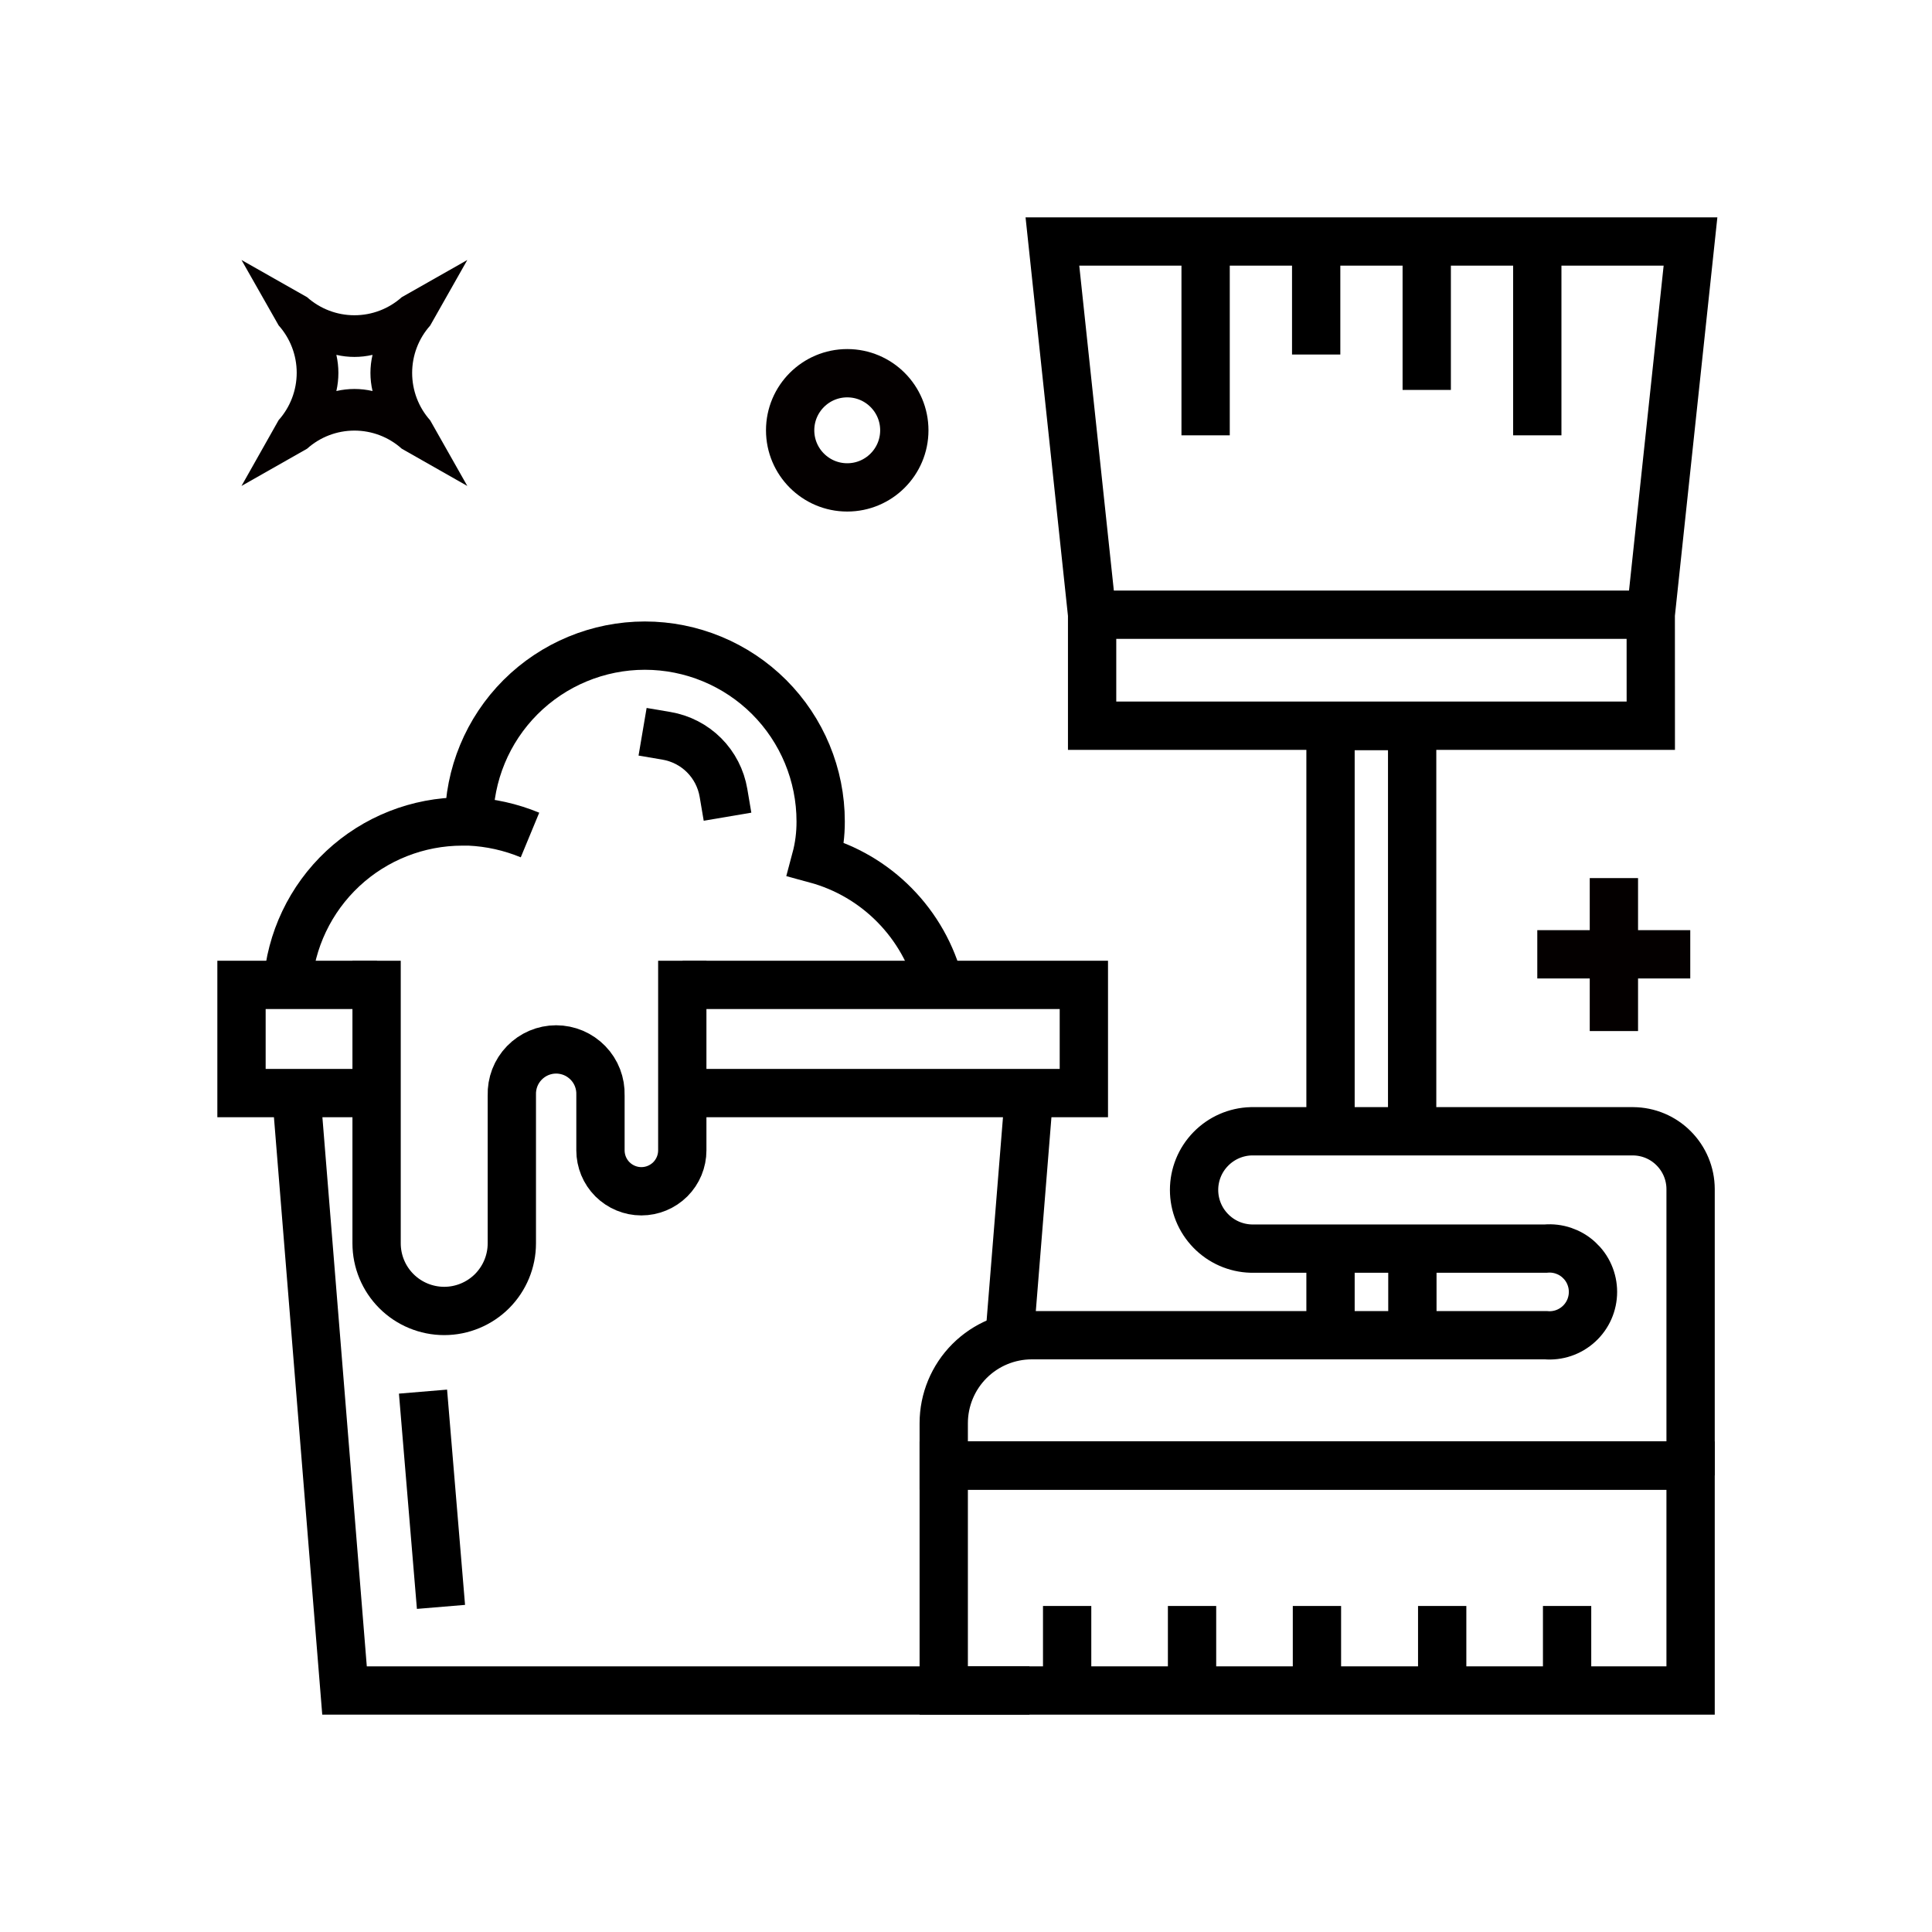
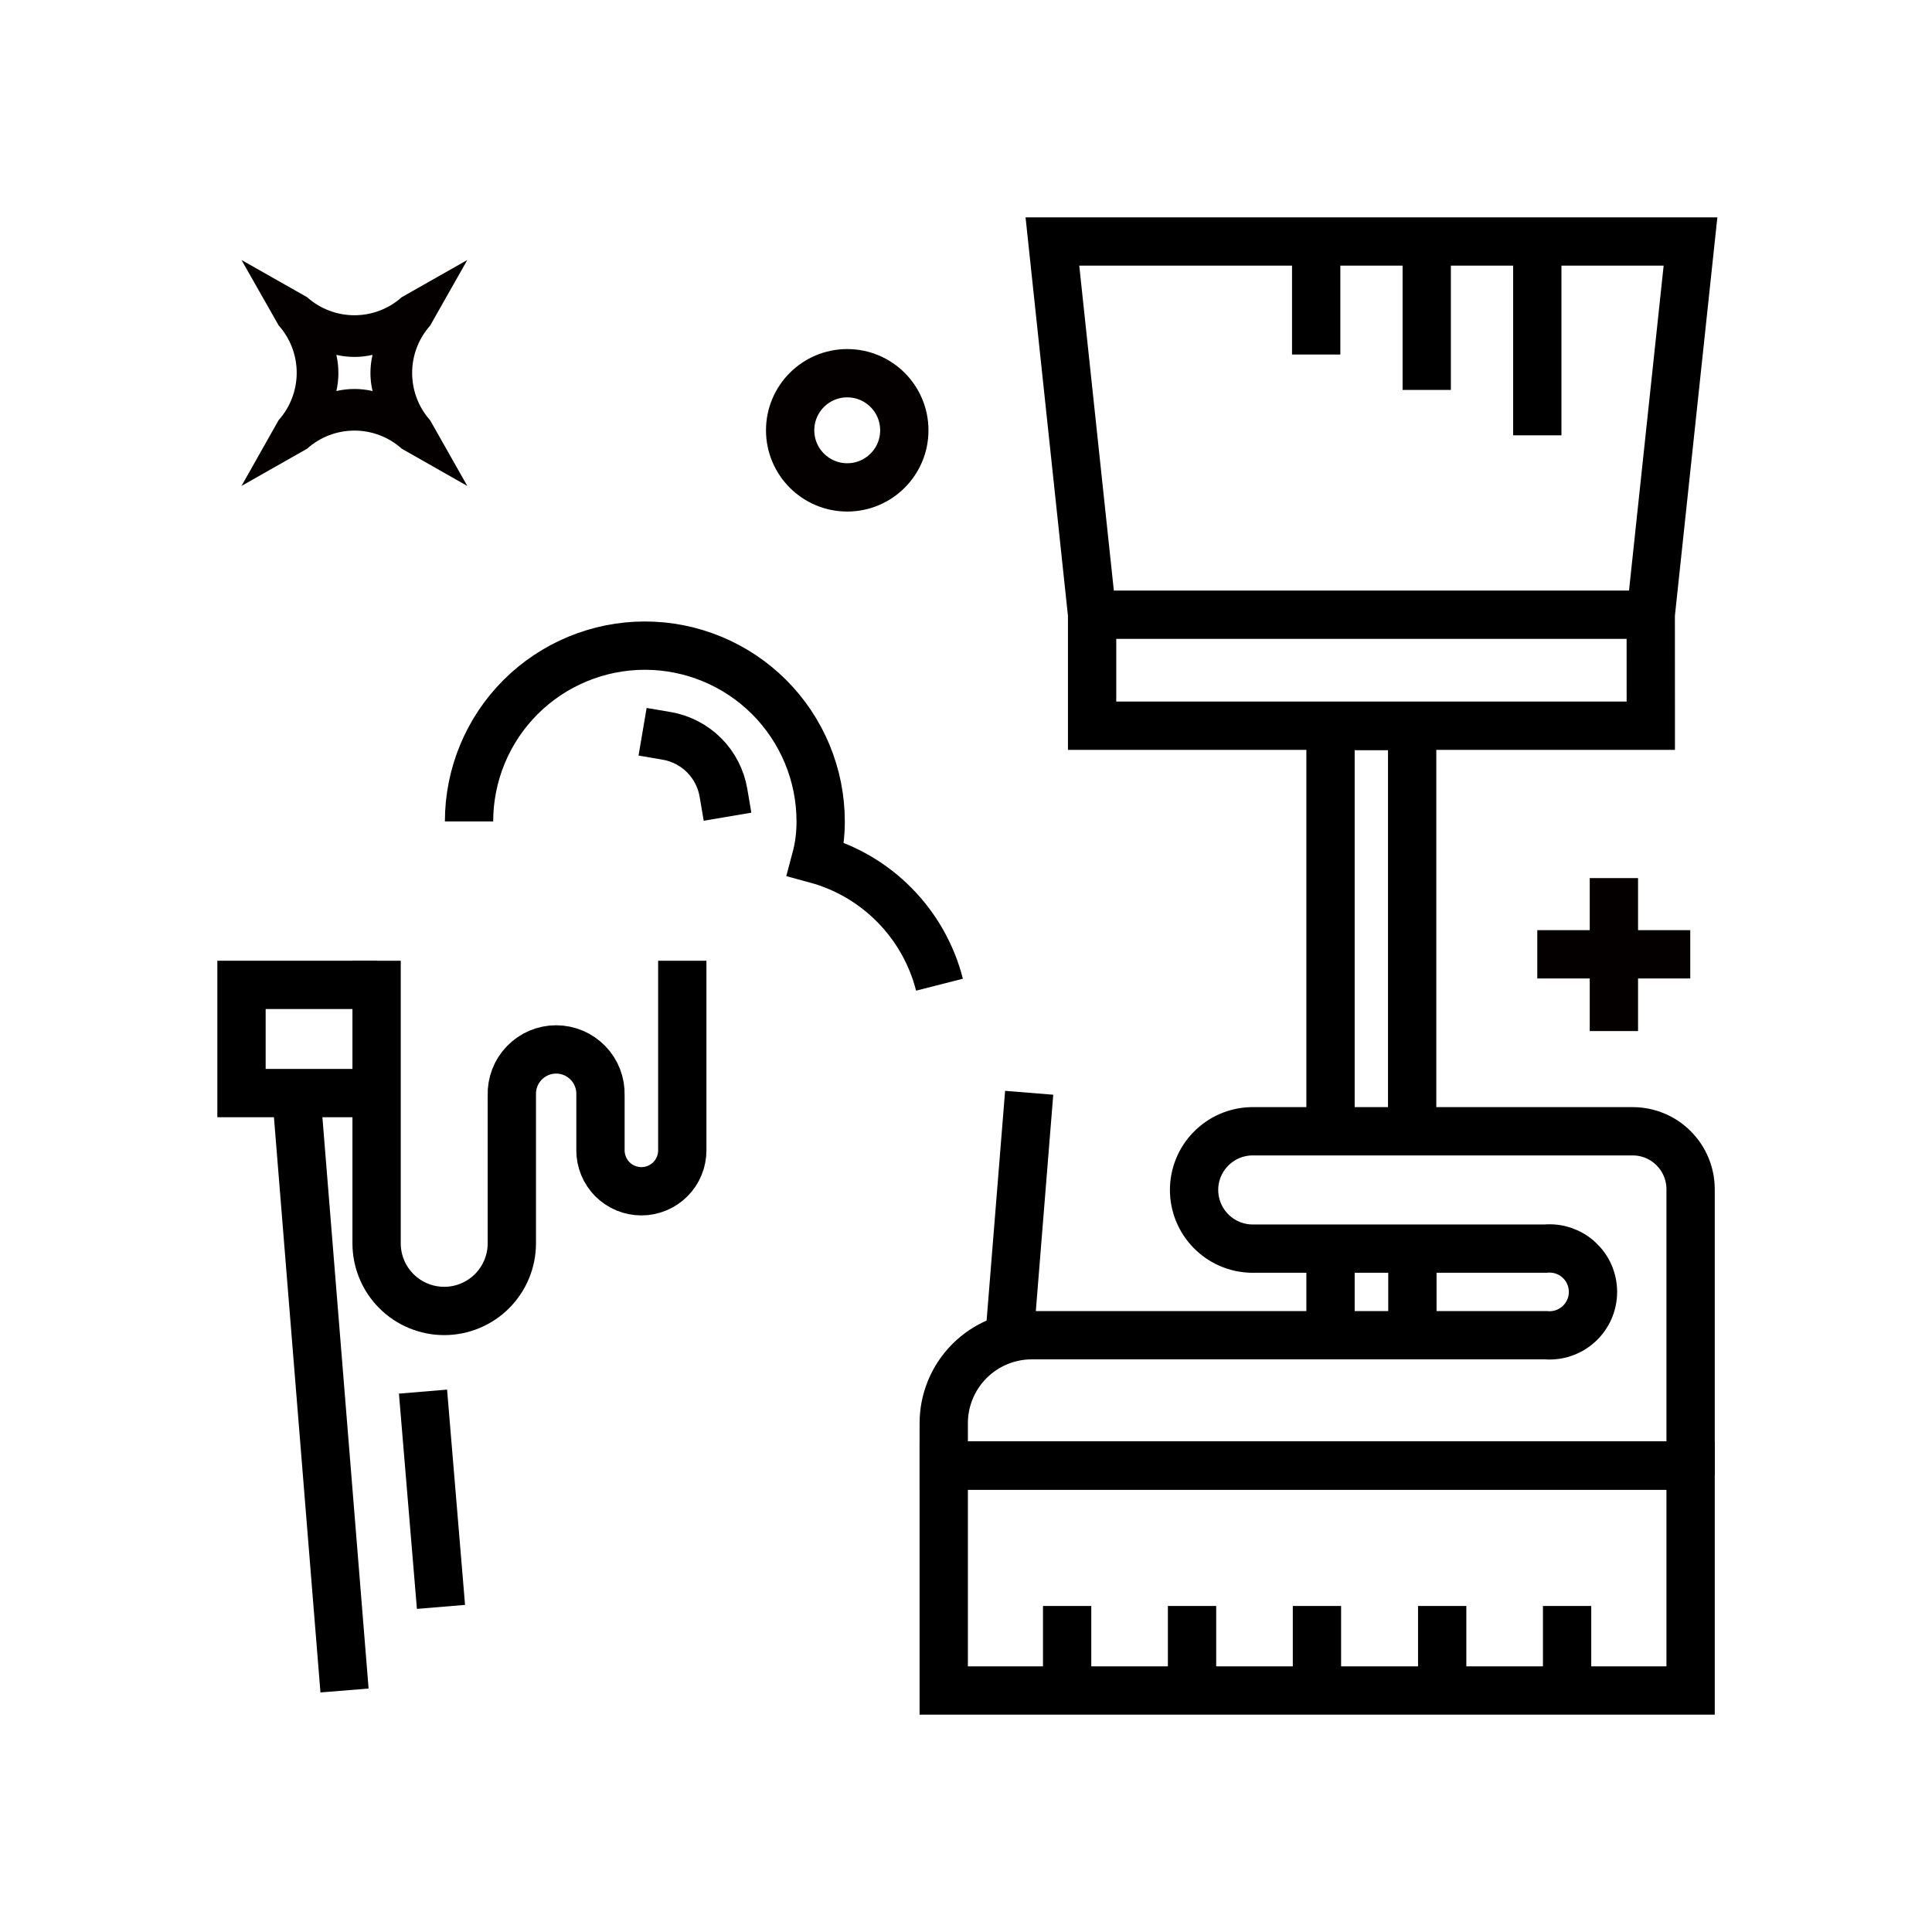
<svg xmlns="http://www.w3.org/2000/svg" width="40" height="40" viewBox="0 0 40 40" fill="none">
  <path d="M21.308 22.625L20.898 27.715" stroke="black" stroke-miterlimit="10" />
-   <path d="M6.133 22.633L7.133 35H21.313" stroke="black" stroke-miterlimit="10" />
+   <path d="M6.133 22.633L7.133 35" stroke="black" stroke-miterlimit="10" />
  <path d="M7.805 20.391H5V22.631H7.8" stroke="black" stroke-miterlimit="10" />
-   <path d="M14.133 22.631H22.44V20.391H14.133" stroke="black" stroke-miterlimit="10" />
  <path d="M34.178 15.025H22.611V12.725L21.789 5H35L34.177 12.723L34.178 15.025Z" stroke="black" stroke-miterlimit="10" />
  <path d="M34.179 12.727H22.664" stroke="black" stroke-miterlimit="10" />
-   <path d="M24.961 5V9.013" stroke="black" stroke-miterlimit="10" />
  <path d="M31.828 5V9.013" stroke="black" stroke-miterlimit="10" />
  <path d="M27.25 5V7.34" stroke="black" stroke-miterlimit="10" />
  <path d="M29.539 5V8.073" stroke="black" stroke-miterlimit="10" />
  <path d="M27.547 23.431V15.031H29.237V23.431" stroke="black" stroke-miterlimit="10" />
  <path d="M27.547 27.652V25.852" stroke="black" stroke-miterlimit="10" />
  <path d="M29.242 27.652V25.852" stroke="black" stroke-miterlimit="10" />
  <mask id="mask0_36_3112" style="mask-type:luminance" maskUnits="userSpaceOnUse" x="0" y="0" width="40" height="40">
    <path d="M40 0H0V40H40V0Z" fill="white" />
  </mask>
  <g mask="url(#mask0_36_3112)">
    <path d="M7.797 20.391V25.742C7.797 26.113 7.944 26.469 8.207 26.732C8.469 26.994 8.826 27.142 9.197 27.142C9.568 27.142 9.924 26.994 10.187 26.732C10.449 26.469 10.597 26.113 10.597 25.742V22.676C10.593 22.553 10.614 22.43 10.658 22.315C10.702 22.2 10.769 22.096 10.855 22.007C10.94 21.919 11.043 21.848 11.156 21.8C11.269 21.752 11.391 21.727 11.514 21.727C11.637 21.727 11.759 21.752 11.873 21.8C11.986 21.848 12.088 21.919 12.174 22.007C12.26 22.096 12.327 22.2 12.371 22.315C12.415 22.43 12.436 22.553 12.432 22.676V23.817C12.432 24.041 12.521 24.257 12.68 24.416C12.839 24.574 13.054 24.664 13.279 24.664C13.504 24.664 13.719 24.574 13.878 24.416C14.037 24.257 14.126 24.041 14.126 23.817V20.391" stroke="black" stroke-miterlimit="10" stroke-linecap="square" />
    <path d="M35.002 30.344H19.539V35H35.002V30.344Z" stroke="black" stroke-miterlimit="10" />
    <path d="M22.094 34.998V33.25" stroke="black" stroke-miterlimit="10" />
    <path d="M24.68 34.998V33.25" stroke="black" stroke-miterlimit="10" />
    <path d="M27.266 34.998V33.25" stroke="black" stroke-miterlimit="10" />
    <path d="M29.859 34.998V33.25" stroke="black" stroke-miterlimit="10" />
    <path d="M32.445 34.998V33.25" stroke="black" stroke-miterlimit="10" />
    <path d="M35.002 30.341H19.539V29.467C19.539 28.983 19.731 28.52 20.073 28.178C20.415 27.836 20.879 27.644 21.362 27.644H32.002C32.127 27.655 32.252 27.64 32.37 27.6C32.488 27.56 32.597 27.495 32.689 27.411C32.781 27.327 32.855 27.224 32.905 27.11C32.955 26.996 32.981 26.872 32.981 26.747C32.981 26.622 32.955 26.499 32.905 26.385C32.855 26.27 32.781 26.168 32.689 26.084C32.597 25.999 32.488 25.935 32.37 25.895C32.252 25.855 32.127 25.84 32.002 25.851H25.902C25.586 25.842 25.286 25.71 25.066 25.483C24.845 25.256 24.722 24.953 24.722 24.636C24.722 24.32 24.845 24.016 25.066 23.79C25.286 23.563 25.586 23.431 25.902 23.422H33.812C34.128 23.424 34.43 23.551 34.652 23.775C34.875 23.999 35.001 24.301 35.002 24.617V30.547" stroke="black" stroke-miterlimit="10" />
-     <path d="M10.973 17.288C10.572 17.122 10.146 17.027 9.713 17.008H9.573C8.654 17.008 7.769 17.357 7.097 17.984C6.425 18.612 6.016 19.471 5.953 20.388" stroke="black" stroke-miterlimit="10" />
    <path d="M9.711 17.007C9.711 16.042 10.094 15.116 10.777 14.433C11.46 13.751 12.386 13.367 13.351 13.367C14.316 13.367 15.242 13.751 15.925 14.433C16.607 15.116 16.991 16.042 16.991 17.007C16.992 17.27 16.959 17.533 16.891 17.787C17.51 17.955 18.073 18.284 18.522 18.741C18.972 19.198 19.293 19.766 19.451 20.387" stroke="black" stroke-miterlimit="10" />
    <path d="M14.979 16.416C14.929 16.121 14.789 15.848 14.577 15.636C14.365 15.424 14.092 15.284 13.797 15.234" stroke="black" stroke-miterlimit="10" stroke-linecap="square" />
    <path d="M9.675 10.061L8.318 9.29C8.049 9.048 7.7 8.915 7.338 8.915C6.976 8.915 6.627 9.048 6.358 9.29L5 10.061L5.769 8.698C6.01 8.428 6.143 8.079 6.143 7.717C6.143 7.356 6.01 7.007 5.769 6.737L5 5.383L6.358 6.153C6.628 6.394 6.976 6.527 7.338 6.527C7.7 6.527 8.048 6.394 8.318 6.153L9.675 5.383L8.906 6.741C8.665 7.011 8.533 7.36 8.533 7.721C8.533 8.083 8.665 8.432 8.906 8.702L9.675 10.061ZM6.964 7.347C7.02 7.593 7.02 7.849 6.964 8.096C7.21 8.039 7.467 8.039 7.713 8.096C7.655 7.85 7.655 7.593 7.713 7.347C7.467 7.404 7.21 7.404 6.964 7.347Z" fill="#040000" />
    <path d="M17.541 10.091C18.194 10.091 18.723 9.561 18.723 8.909C18.723 8.256 18.194 7.727 17.541 7.727C16.889 7.727 16.359 8.256 16.359 8.909C16.359 9.561 16.889 10.091 17.541 10.091Z" stroke="#040000" />
    <path d="M34.995 19.758H31.828" stroke="#040000" />
    <path d="M33.414 21.347V18.18" stroke="#040000" />
    <path d="M8.758 28.812L9.13 33.269" stroke="black" stroke-miterlimit="10" />
  </g>
</svg>